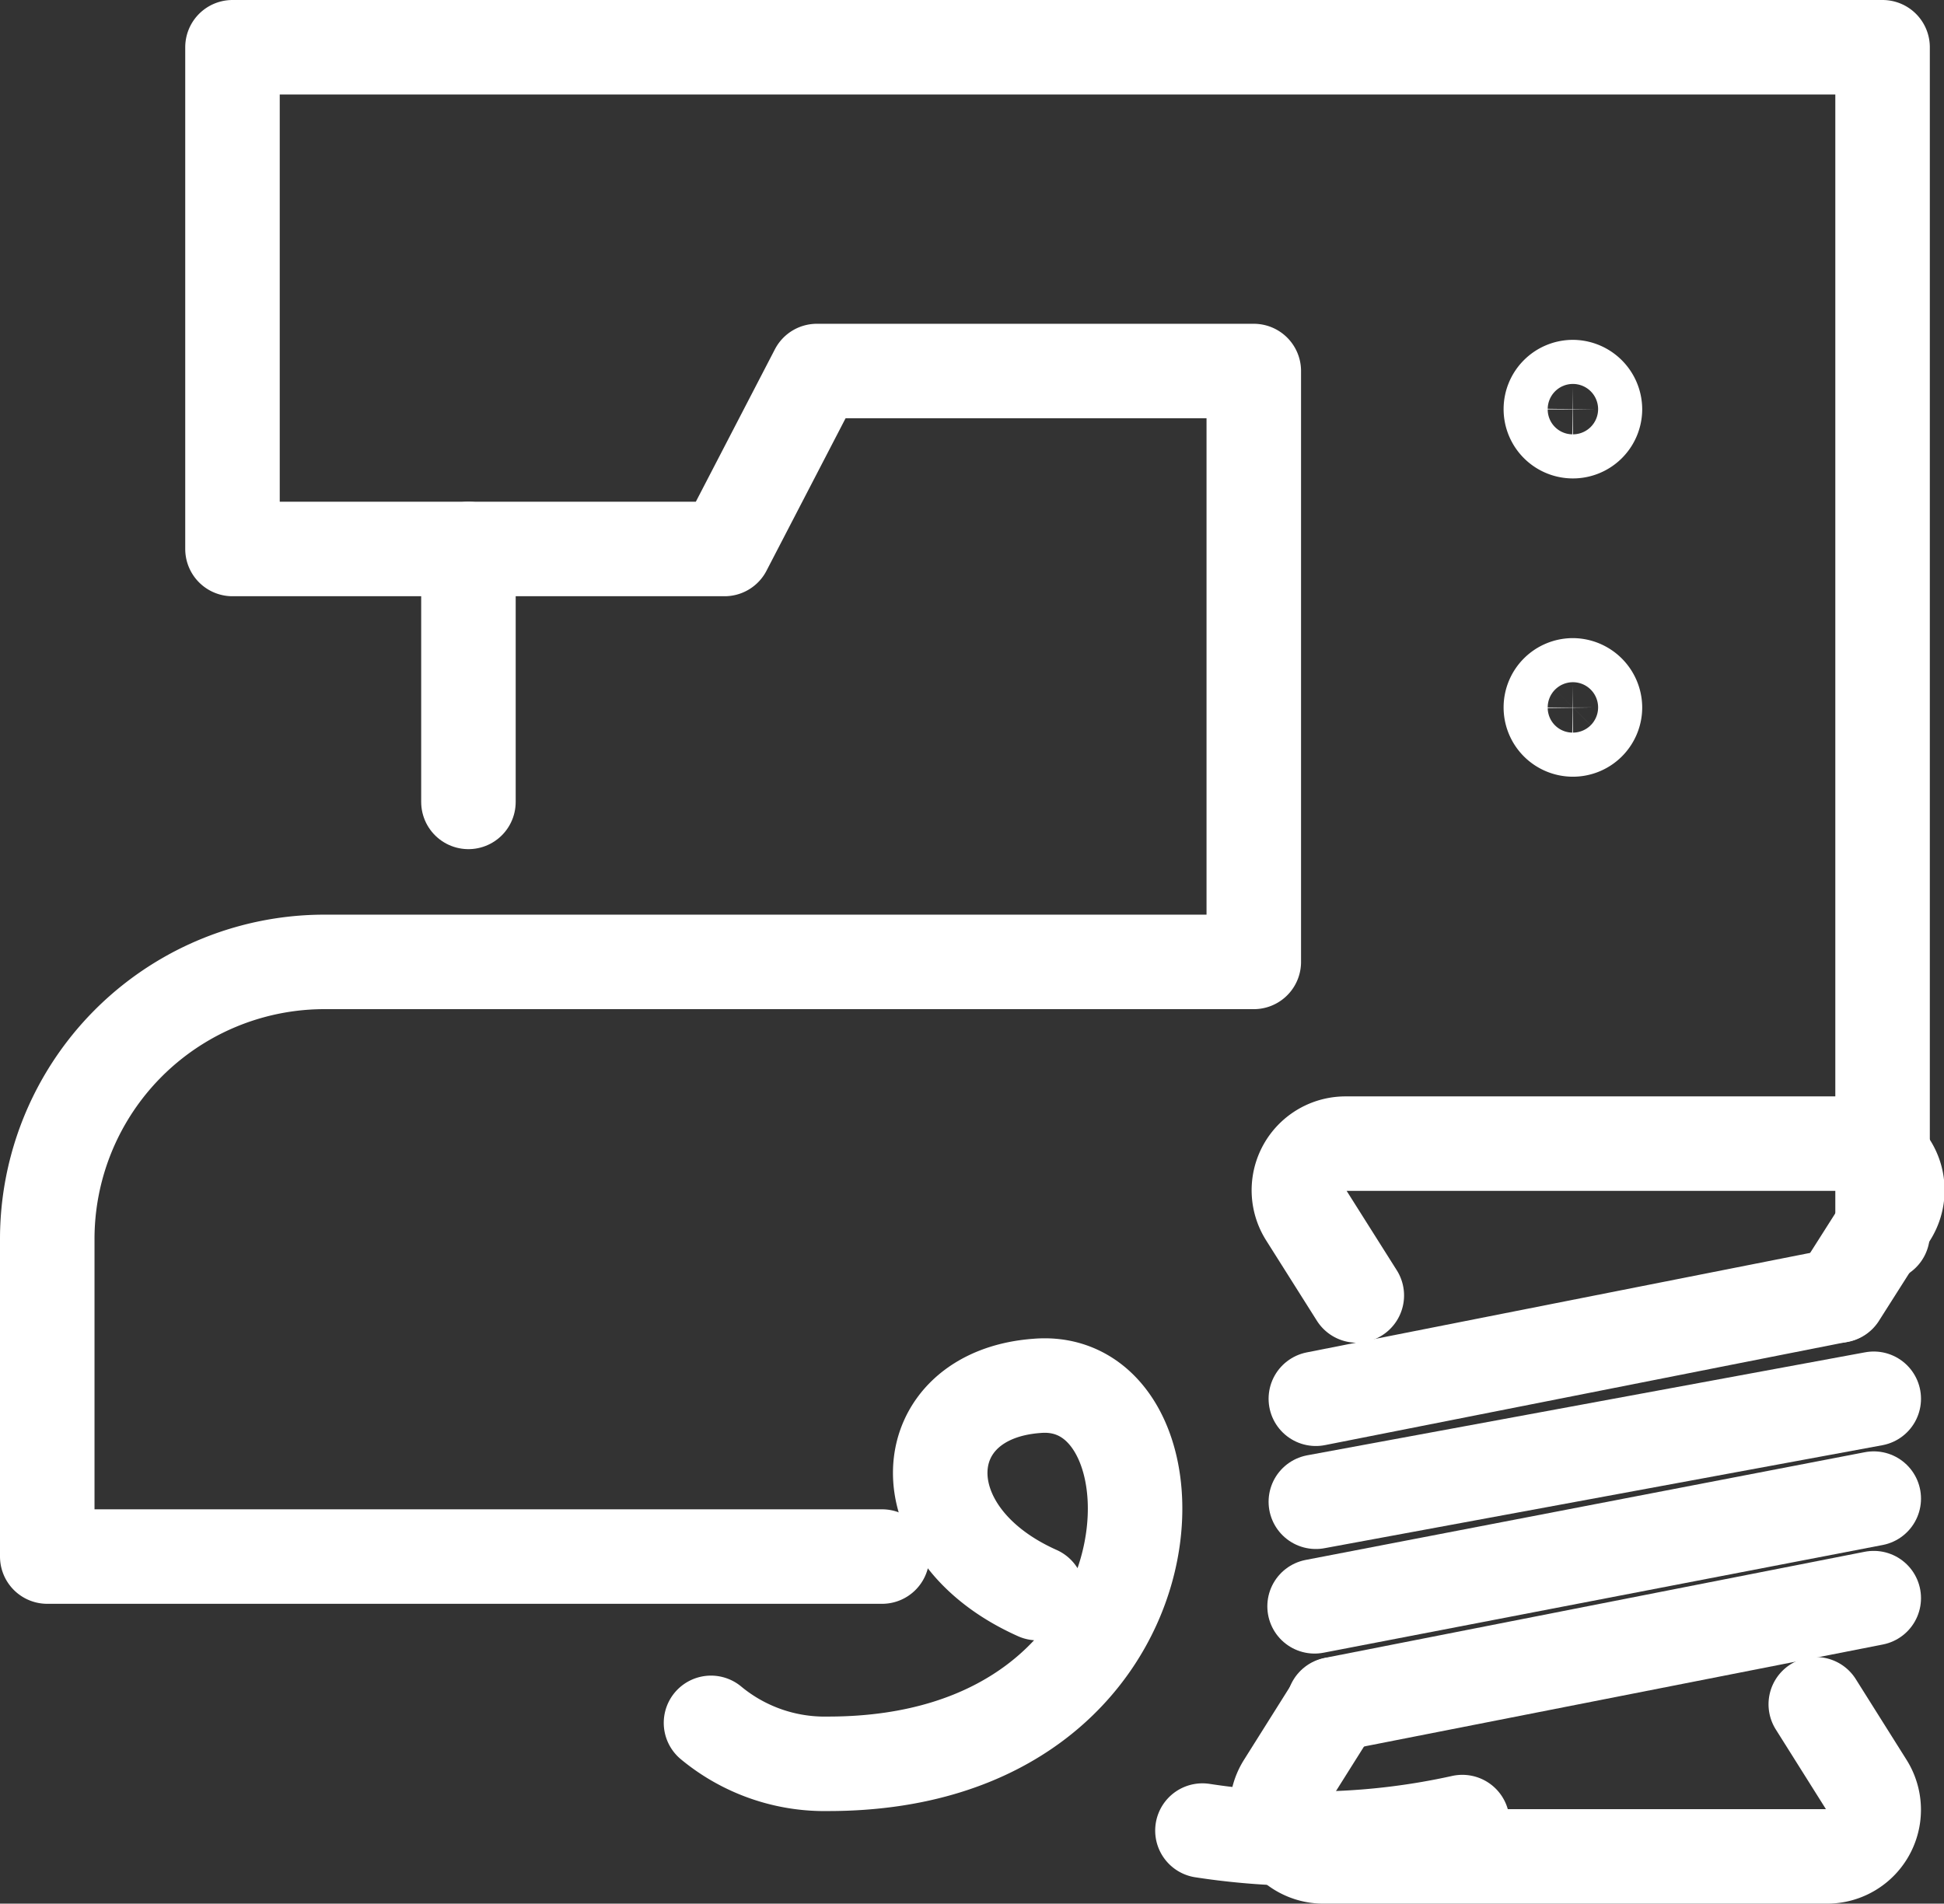
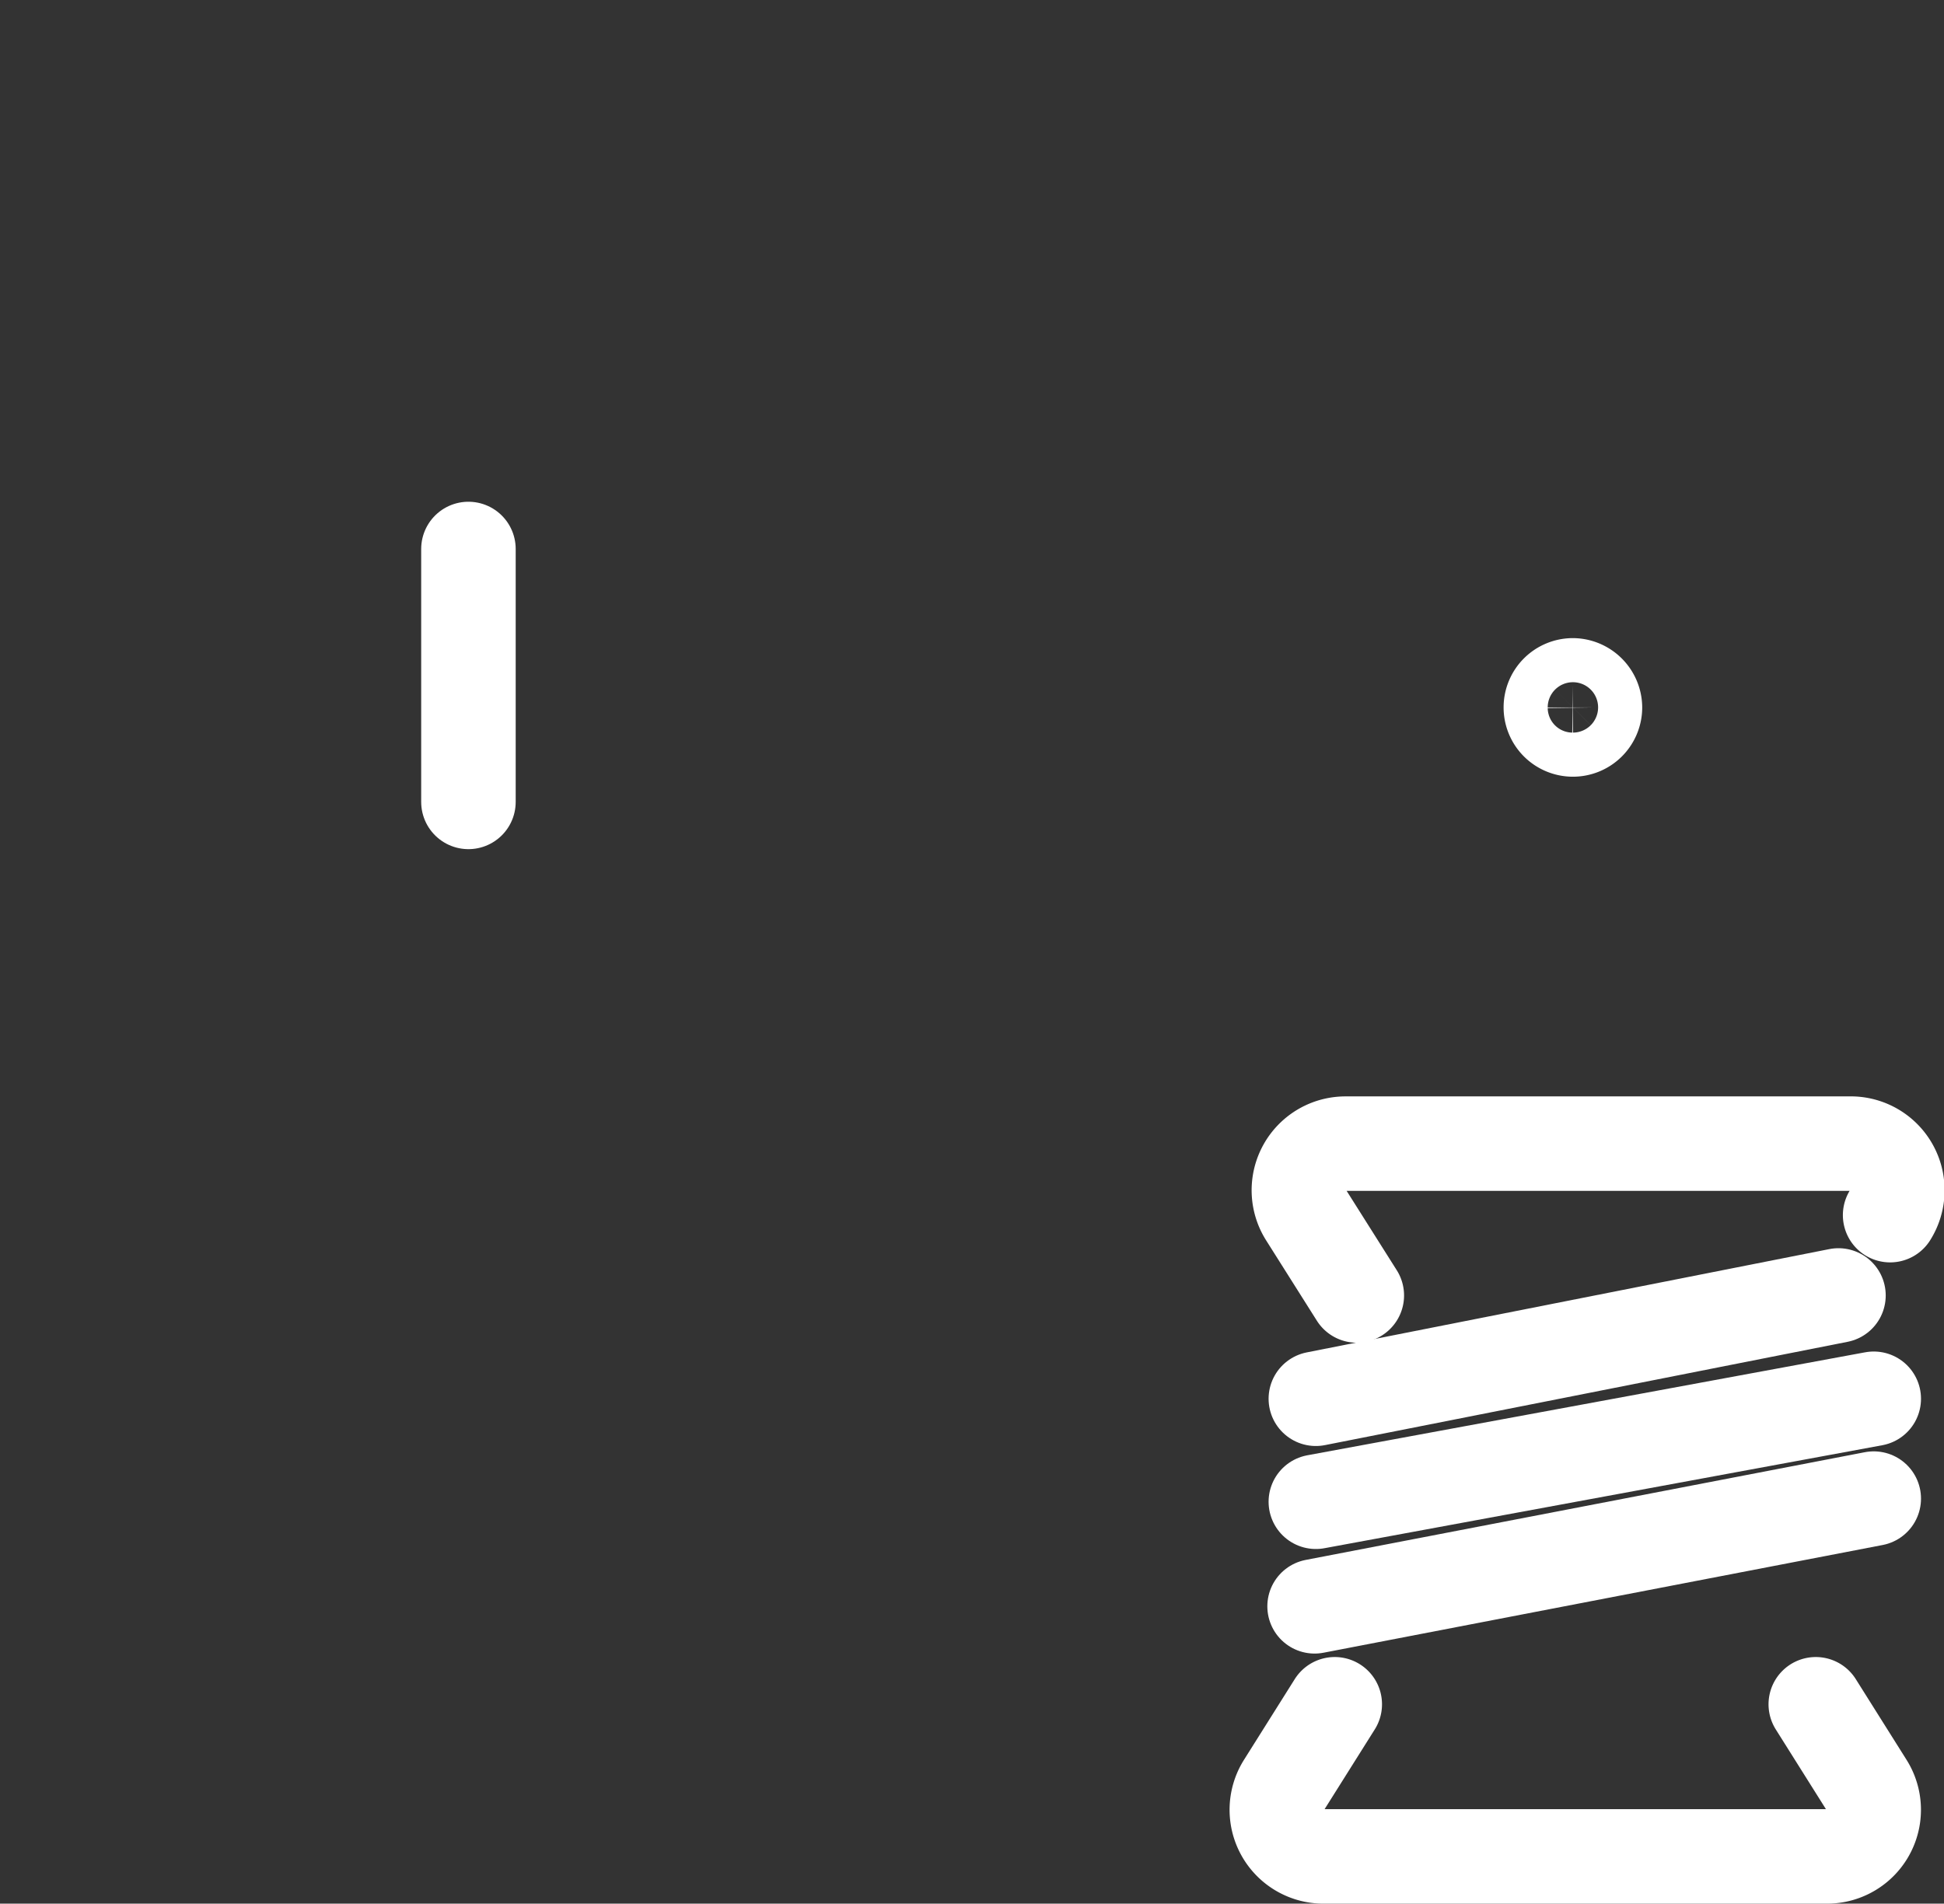
<svg xmlns="http://www.w3.org/2000/svg" viewBox="0 0 61.71 60.44">
  <rect x="0" y="0" width="61.71" height="60.44" fill="#333333" stroke="none" />
  <defs>
    <style>.cls-1{fill:none;stroke:#fff;stroke-linecap:round;stroke-linejoin:round;stroke-width:3px;}</style>
  </defs>
  <g id="Livello_2" data-name="Livello 2">
    <g id="Livello_1-2" data-name="Livello 1">
      <g id="SARTORIA">
-         <path class="cls-1" d="M43.07,41.13l-1.61-2.55a1.48,1.48,0,0,1,1.24-2.27h16A1.48,1.48,0,0,1,60,38.58l-1.62,2.55" />
+         <path class="cls-1" d="M43.07,41.13l-1.61-2.55a1.48,1.48,0,0,1,1.24-2.27h16A1.48,1.48,0,0,1,60,38.58" />
        <path class="cls-1" d="M57.64,54.11l1.61,2.56A1.48,1.48,0,0,1,58,58.94H42a1.48,1.48,0,0,1-1.24-2.27l1.61-2.56" />
        <line class="cls-1" x1="41.77" y1="44.41" x2="58.36" y2="41.13" />
        <line class="cls-1" x1="41.77" y1="47.68" x2="59.48" y2="44.41" />
        <line class="cls-1" x1="41.73" y1="51" x2="59.48" y2="47.58" />
-         <line class="cls-1" x1="42.34" y1="54.11" x2="59.48" y2="50.74" />
-         <path class="cls-1" d="M38.17,58.12a22.38,22.38,0,0,0,8.25-.27" />
-         <path class="cls-1" d="M22.57,54.7A5.65,5.65,0,0,0,26.29,56C37.7,56,37.91,43.6,32.93,44c-3.94.28-4.28,4.67,0,6.58" />
-         <path class="cls-1" d="M28,49.42H1.5V39.37a8.8,8.8,0,0,1,8.79-8.83H39.8V11.78H25.93L23,17.43H7.38V1.5H59.76V39.18" />
        <line class="cls-1" x1="14.87" y1="17.43" x2="14.87" y2="25.46" />
-         <path class="cls-1" d="M50.63,13a.7.7,0,1,1-.7-.71A.71.71,0,0,1,50.63,13Z" />
        <path class="cls-1" d="M50.63,22.46a.7.7,0,1,1-.7-.7A.71.71,0,0,1,50.63,22.46Z" />
      </g>
    </g>
  </g>
</svg>